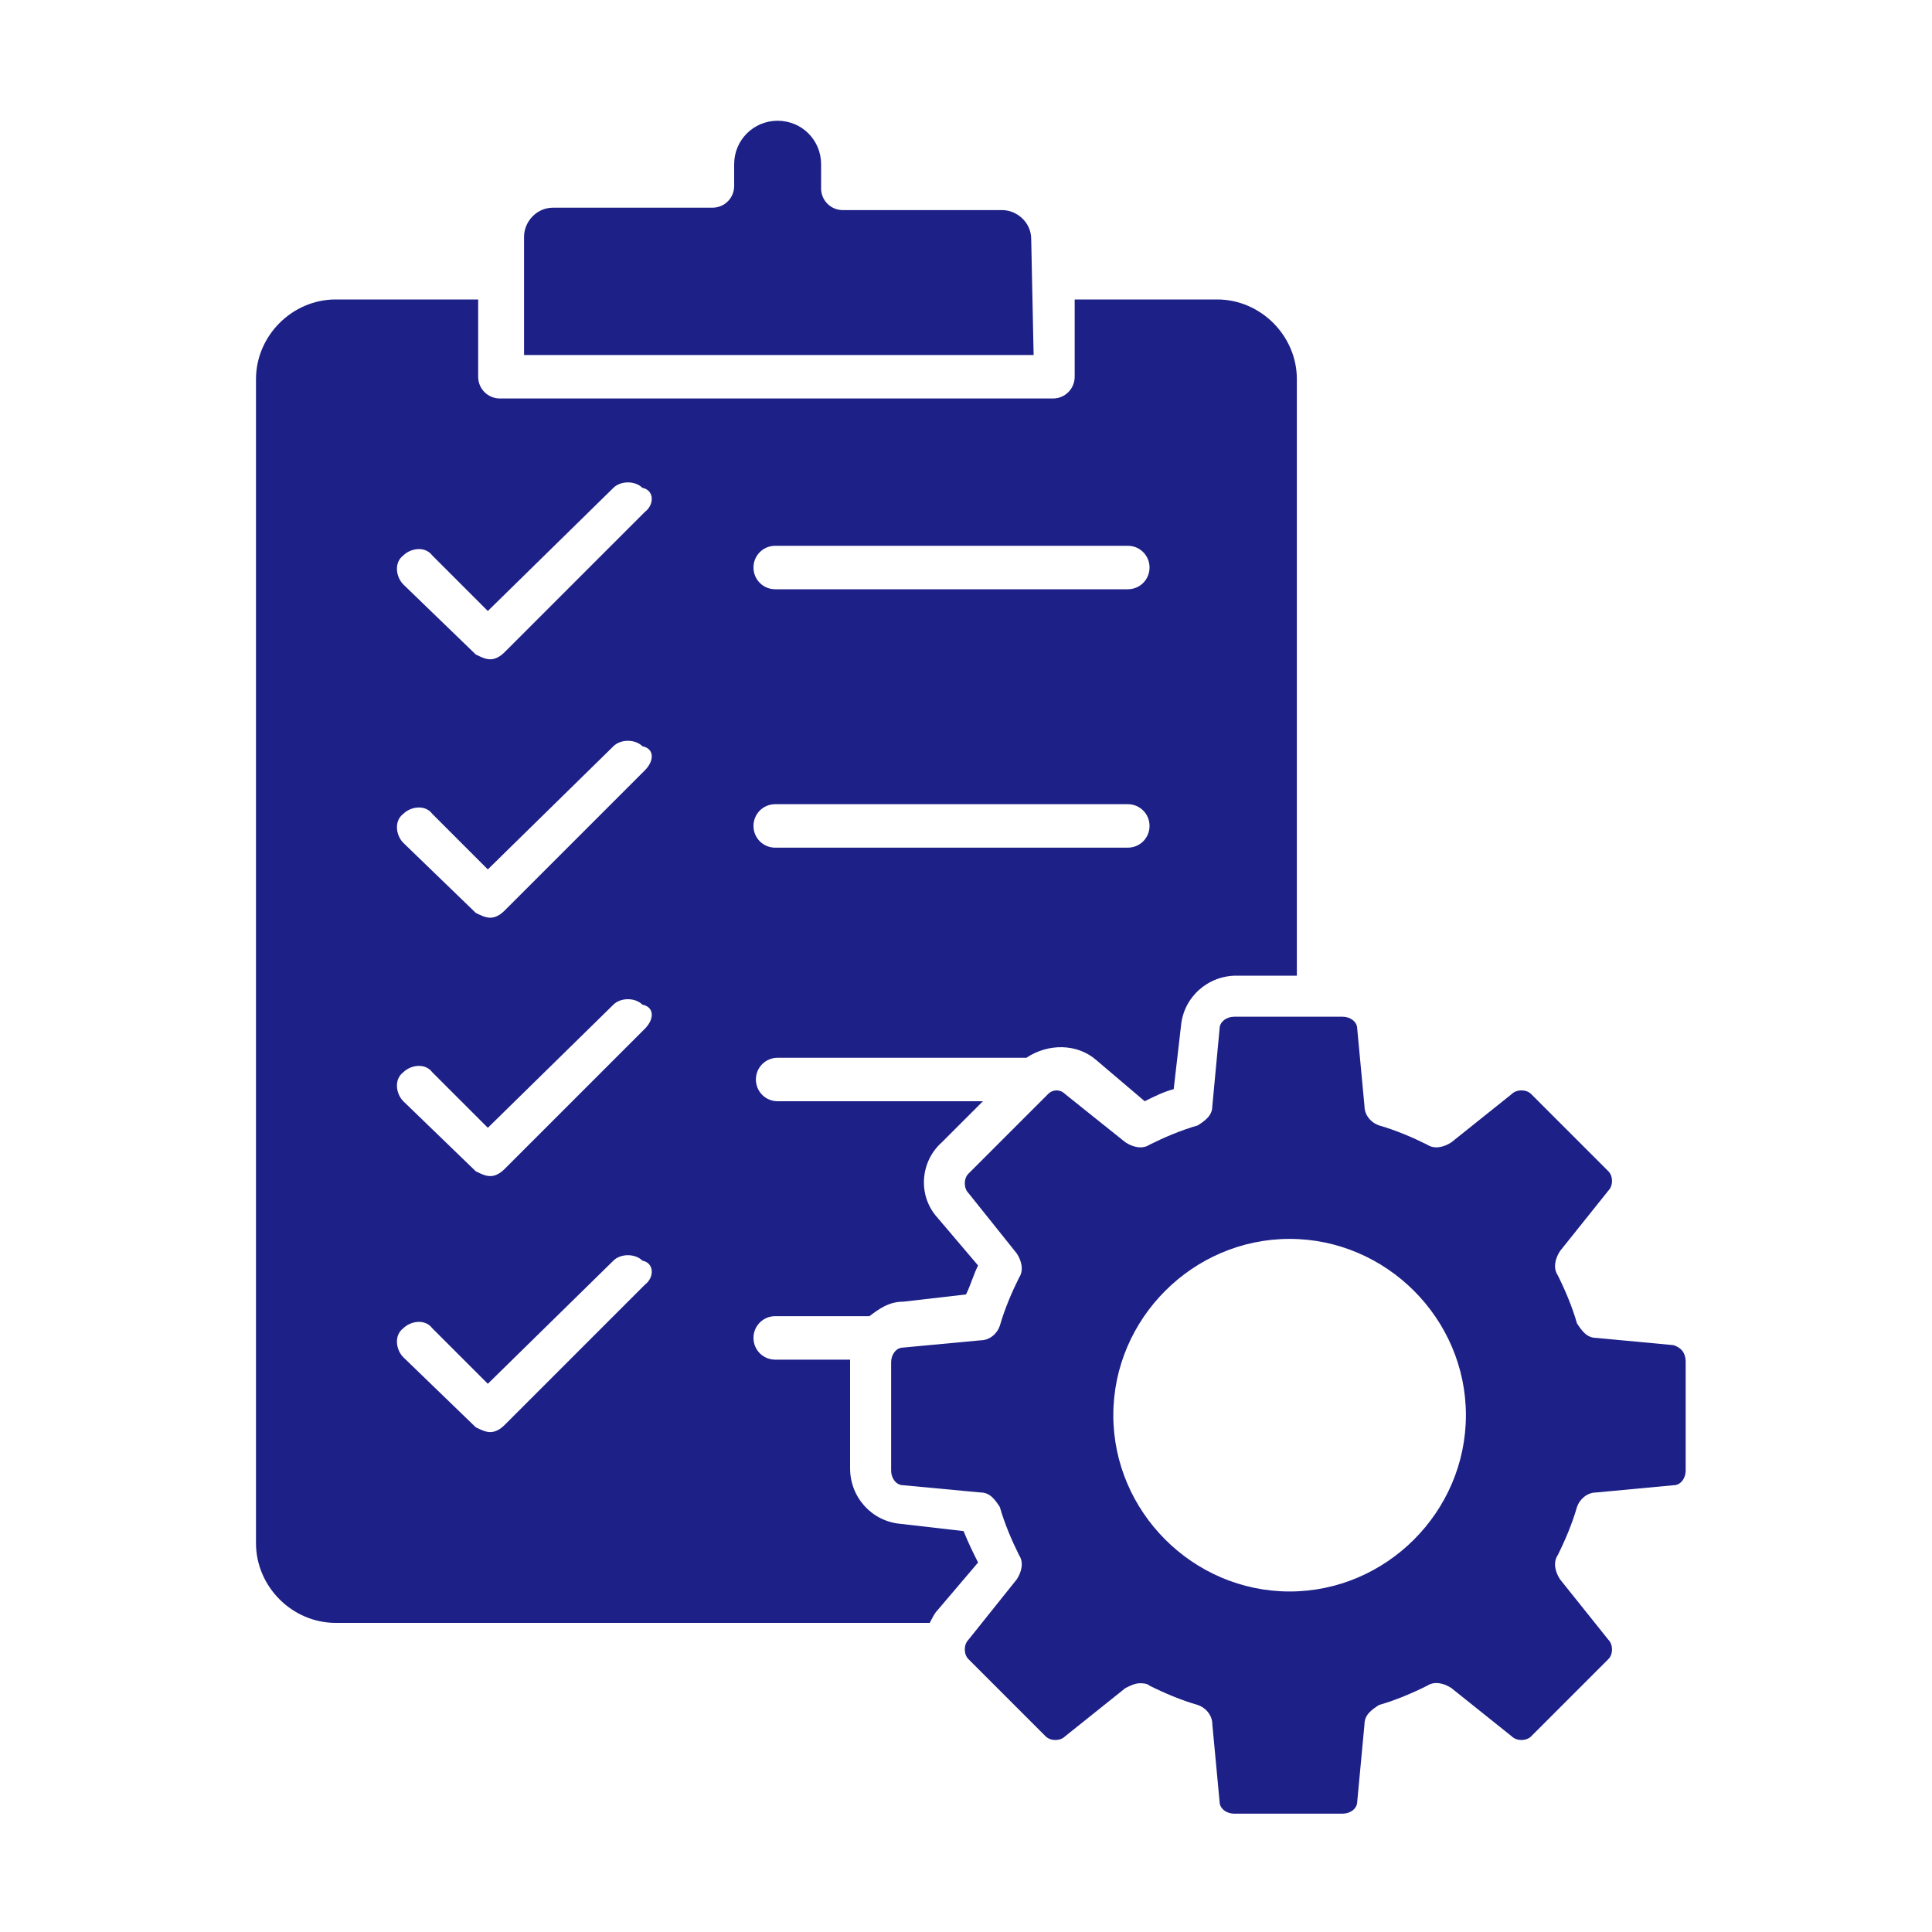
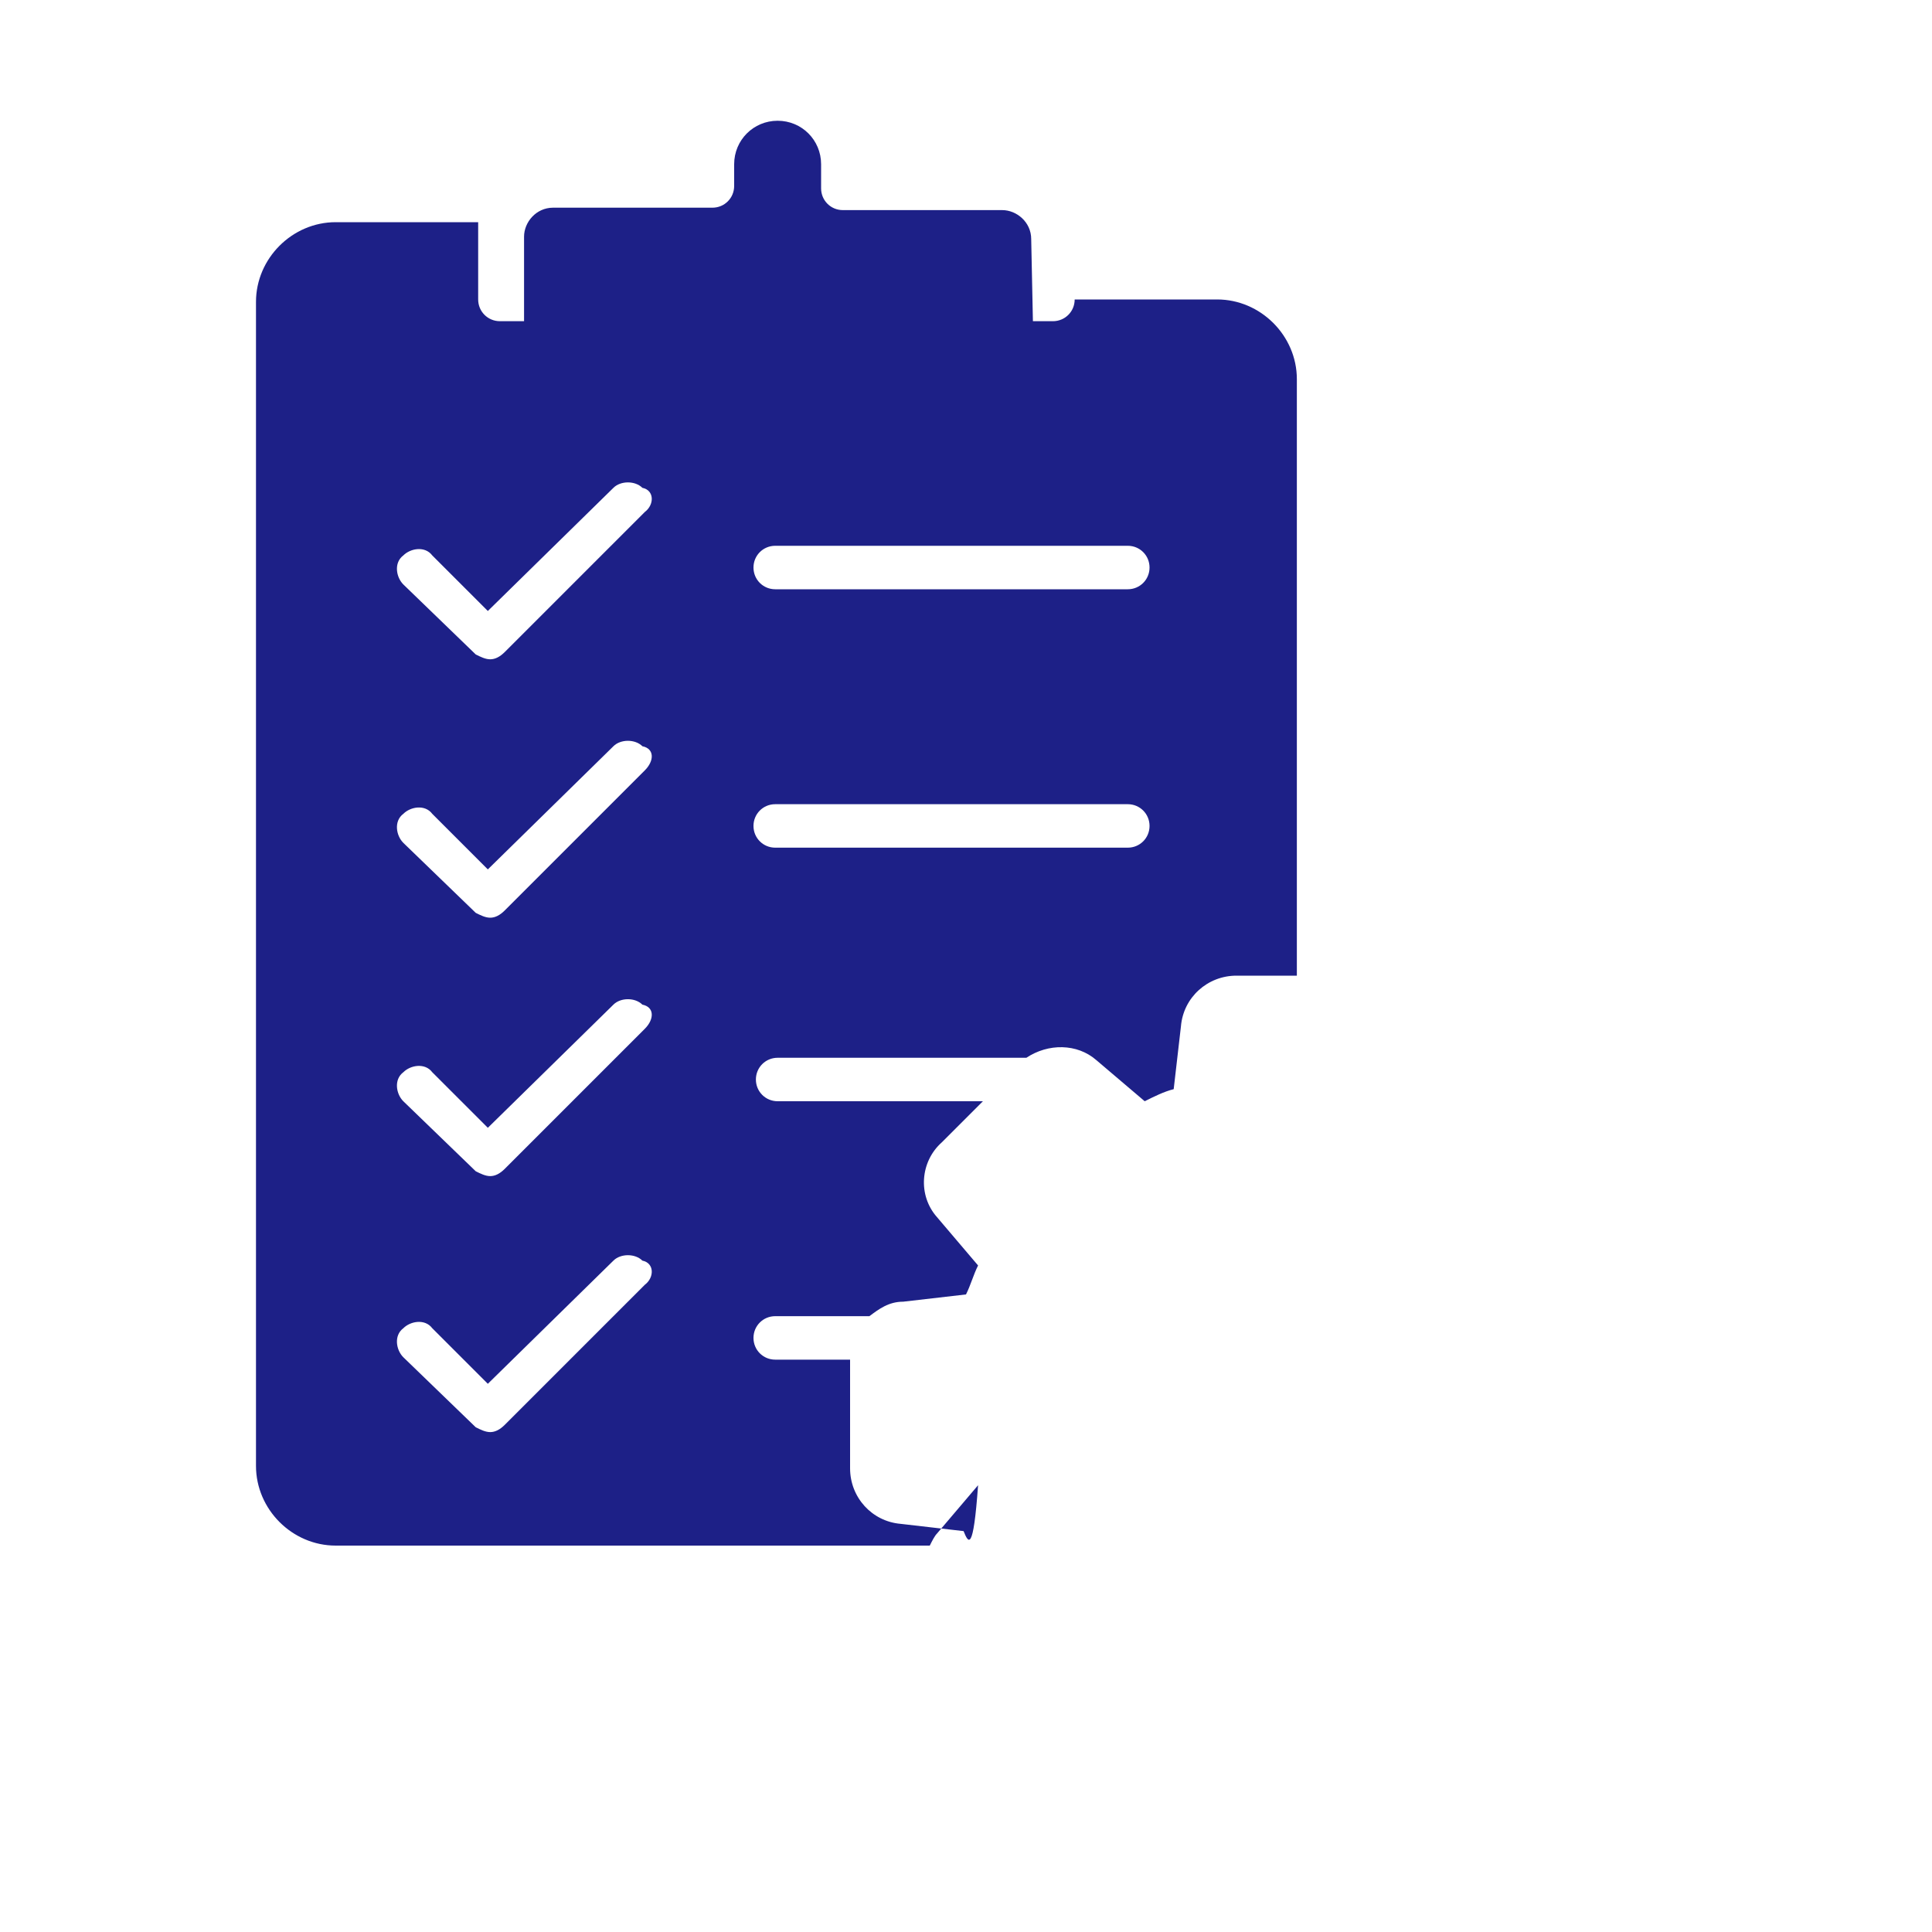
<svg xmlns="http://www.w3.org/2000/svg" version="1.1" id="图层_1" x="0px" y="0px" viewBox="0 0 80 80" style="enable-background:new 0 0 80 80;" xml:space="preserve">
  <style type="text/css">
	.st0{fill:#FFFFFF;}
	.st1{fill:#1D2087;}
</style>
-   <rect class="st0" width="80" height="80" />
-   <path class="st1" d="M39.9,63.4l-2.6-0.3c-1.2-0.1-2.1-1.1-2.1-2.3v-4.5h-3.1c-0.5,0-0.9-0.4-0.9-0.9c0-0.5,0.4-0.9,0.9-0.9H36  c0.4-0.3,0.8-0.6,1.4-0.6l2.6-0.3c0.2-0.4,0.3-0.8,0.5-1.2l-1.7-2c-0.8-0.9-0.7-2.3,0.2-3.1l1.7-1.7h-8.5c-0.5,0-0.9-0.4-0.9-0.9  c0-0.5,0.4-0.9,0.9-0.9h10.3c0.9-0.6,2.1-0.6,2.9,0.1l2,1.7c0.4-0.2,0.8-0.4,1.2-0.5l0.3-2.6c0.1-1.2,1.1-2.1,2.3-2.1h2.5V15.7  c0-1.8-1.5-3.3-3.3-3.3h-5.9v3.2c0,0.5-0.4,0.9-0.9,0.9H20.7c-0.5,0-0.9-0.4-0.9-0.9v-3.2h-5.9c-1.8,0-3.3,1.5-3.3,3.3v48.2  c0,1.8,1.5,3.3,3.3,3.3h24.6c0.1-0.2,0.2-0.4,0.3-0.5l1.7-2C40.3,64.3,40.1,63.9,39.9,63.4z M32.1,22.6h14.6c0.5,0,0.9,0.4,0.9,0.9  c0,0.5-0.4,0.9-0.9,0.9H32.1c-0.5,0-0.9-0.4-0.9-0.9C31.2,23,31.6,22.6,32.1,22.6z M32.1,33.3h14.6c0.5,0,0.9,0.4,0.9,0.9  c0,0.5-0.4,0.9-0.9,0.9H32.1c-0.5,0-0.9-0.4-0.9-0.9C31.2,33.7,31.6,33.3,32.1,33.3z M26.7,53.2L20.9,59c-0.2,0.2-0.4,0.3-0.6,0.3  c-0.2,0-0.4-0.1-0.6-0.2l-3-2.9c-0.3-0.3-0.4-0.9,0-1.2c0.3-0.3,0.9-0.4,1.2,0l2.3,2.3l5.2-5.1c0.3-0.3,0.9-0.3,1.2,0  C27.1,52.3,27.1,52.9,26.7,53.2z M26.7,42.6l-5.8,5.8c-0.2,0.2-0.4,0.3-0.6,0.3c-0.2,0-0.4-0.1-0.6-0.2l-3-2.9  c-0.3-0.3-0.4-0.9,0-1.2c0.3-0.3,0.9-0.4,1.2,0l2.3,2.3l5.2-5.1c0.3-0.3,0.9-0.3,1.2,0C27.1,41.7,27.1,42.2,26.7,42.6z M26.7,31.9  l-5.8,5.8c-0.2,0.2-0.4,0.3-0.6,0.3c-0.2,0-0.4-0.1-0.6-0.2l-3-2.9c-0.3-0.3-0.4-0.9,0-1.2c0.3-0.3,0.9-0.4,1.2,0l2.3,2.3l5.2-5.1  c0.3-0.3,0.9-0.3,1.2,0C27.1,31,27.1,31.5,26.7,31.9z M26.7,21.2L20.9,27c-0.2,0.2-0.4,0.3-0.6,0.3c-0.2,0-0.4-0.1-0.6-0.2l-3-2.9  c-0.3-0.3-0.4-0.9,0-1.2c0.3-0.3,0.9-0.4,1.2,0l2.3,2.3l5.2-5.1c0.3-0.3,0.9-0.3,1.2,0C27.1,20.3,27.1,20.9,26.7,21.2z" />
+   <path class="st1" d="M39.9,63.4l-2.6-0.3c-1.2-0.1-2.1-1.1-2.1-2.3v-4.5h-3.1c-0.5,0-0.9-0.4-0.9-0.9c0-0.5,0.4-0.9,0.9-0.9H36  c0.4-0.3,0.8-0.6,1.4-0.6l2.6-0.3c0.2-0.4,0.3-0.8,0.5-1.2l-1.7-2c-0.8-0.9-0.7-2.3,0.2-3.1l1.7-1.7h-8.5c-0.5,0-0.9-0.4-0.9-0.9  c0-0.5,0.4-0.9,0.9-0.9h10.3c0.9-0.6,2.1-0.6,2.9,0.1l2,1.7c0.4-0.2,0.8-0.4,1.2-0.5l0.3-2.6c0.1-1.2,1.1-2.1,2.3-2.1h2.5V15.7  c0-1.8-1.5-3.3-3.3-3.3h-5.9c0,0.5-0.4,0.9-0.9,0.9H20.7c-0.5,0-0.9-0.4-0.9-0.9v-3.2h-5.9c-1.8,0-3.3,1.5-3.3,3.3v48.2  c0,1.8,1.5,3.3,3.3,3.3h24.6c0.1-0.2,0.2-0.4,0.3-0.5l1.7-2C40.3,64.3,40.1,63.9,39.9,63.4z M32.1,22.6h14.6c0.5,0,0.9,0.4,0.9,0.9  c0,0.5-0.4,0.9-0.9,0.9H32.1c-0.5,0-0.9-0.4-0.9-0.9C31.2,23,31.6,22.6,32.1,22.6z M32.1,33.3h14.6c0.5,0,0.9,0.4,0.9,0.9  c0,0.5-0.4,0.9-0.9,0.9H32.1c-0.5,0-0.9-0.4-0.9-0.9C31.2,33.7,31.6,33.3,32.1,33.3z M26.7,53.2L20.9,59c-0.2,0.2-0.4,0.3-0.6,0.3  c-0.2,0-0.4-0.1-0.6-0.2l-3-2.9c-0.3-0.3-0.4-0.9,0-1.2c0.3-0.3,0.9-0.4,1.2,0l2.3,2.3l5.2-5.1c0.3-0.3,0.9-0.3,1.2,0  C27.1,52.3,27.1,52.9,26.7,53.2z M26.7,42.6l-5.8,5.8c-0.2,0.2-0.4,0.3-0.6,0.3c-0.2,0-0.4-0.1-0.6-0.2l-3-2.9  c-0.3-0.3-0.4-0.9,0-1.2c0.3-0.3,0.9-0.4,1.2,0l2.3,2.3l5.2-5.1c0.3-0.3,0.9-0.3,1.2,0C27.1,41.7,27.1,42.2,26.7,42.6z M26.7,31.9  l-5.8,5.8c-0.2,0.2-0.4,0.3-0.6,0.3c-0.2,0-0.4-0.1-0.6-0.2l-3-2.9c-0.3-0.3-0.4-0.9,0-1.2c0.3-0.3,0.9-0.4,1.2,0l2.3,2.3l5.2-5.1  c0.3-0.3,0.9-0.3,1.2,0C27.1,31,27.1,31.5,26.7,31.9z M26.7,21.2L20.9,27c-0.2,0.2-0.4,0.3-0.6,0.3c-0.2,0-0.4-0.1-0.6-0.2l-3-2.9  c-0.3-0.3-0.4-0.9,0-1.2c0.3-0.3,0.9-0.4,1.2,0l2.3,2.3l5.2-5.1c0.3-0.3,0.9-0.3,1.2,0C27.1,20.3,27.1,20.9,26.7,21.2z" />
  <path class="st1" d="M42.7,9.9c0-0.7-0.6-1.2-1.2-1.2h-6.6c-0.5,0-0.9-0.4-0.9-0.9V6.8c0-1-0.8-1.8-1.8-1.8c-1,0-1.8,0.8-1.8,1.8  v0.9c0,0.5-0.4,0.9-0.9,0.9h-6.6c-0.7,0-1.2,0.6-1.2,1.2v4.9h21.1L42.7,9.9L42.7,9.9z" />
-   <path class="st1" d="M69.3,55.7l-3.2-0.3c-0.4,0-0.6-0.3-0.8-0.6c-0.2-0.7-0.5-1.4-0.8-2c-0.2-0.3-0.1-0.7,0.1-1l2-2.5  c0.2-0.2,0.2-0.6,0-0.8l-3.2-3.2c-0.2-0.2-0.6-0.2-0.8,0l-2.5,2c-0.3,0.2-0.7,0.3-1,0.1c-0.6-0.3-1.3-0.6-2-0.8  c-0.3-0.1-0.6-0.4-0.6-0.8l-0.3-3.2c0-0.3-0.3-0.5-0.6-0.5h-4.5c-0.3,0-0.6,0.2-0.6,0.5l-0.3,3.2c0,0.4-0.3,0.6-0.6,0.8  c-0.7,0.2-1.4,0.5-2,0.8c-0.3,0.2-0.7,0.1-1-0.1l-2.5-2c-0.2-0.2-0.5-0.2-0.7,0c-0.1,0.1-0.2,0.2-0.3,0.3l-3,3  c-0.2,0.2-0.2,0.6,0,0.8l2,2.5c0.2,0.3,0.3,0.7,0.1,1c-0.3,0.6-0.6,1.3-0.8,2c-0.1,0.3-0.4,0.6-0.8,0.6l-3.2,0.3  c-0.3,0-0.5,0.3-0.5,0.6v4.5c0,0.3,0.2,0.6,0.5,0.6l3.2,0.3c0.4,0,0.6,0.3,0.8,0.6c0.2,0.7,0.5,1.4,0.8,2c0.2,0.3,0.1,0.7-0.1,1  l-2,2.5c-0.2,0.2-0.2,0.6,0,0.8l3.2,3.2c0.2,0.2,0.6,0.2,0.8,0l2.5-2c0.2-0.1,0.4-0.2,0.6-0.2c0.1,0,0.3,0,0.4,0.1  c0.6,0.3,1.3,0.6,2,0.8c0.3,0.1,0.6,0.4,0.6,0.8l0.3,3.2c0,0.3,0.3,0.5,0.6,0.5h4.5c0.3,0,0.6-0.2,0.6-0.5l0.3-3.2  c0-0.4,0.3-0.6,0.6-0.8c0.7-0.2,1.4-0.5,2-0.8c0.3-0.2,0.7-0.1,1,0.1l2.5,2c0.2,0.2,0.6,0.2,0.8,0l3.2-3.2c0.2-0.2,0.2-0.6,0-0.8  l-2-2.5c-0.2-0.3-0.3-0.7-0.1-1c0.3-0.6,0.6-1.3,0.8-2c0.1-0.3,0.4-0.6,0.8-0.6l3.2-0.3c0.3,0,0.5-0.3,0.5-0.6v-4.5  C69.8,56,69.6,55.8,69.3,55.7z M53.4,65.9c-4,0-7.3-3.3-7.3-7.3c0-4,3.3-7.3,7.3-7.3s7.3,3.3,7.3,7.3C60.7,62.6,57.4,65.9,53.4,65.9  z" />
</svg>